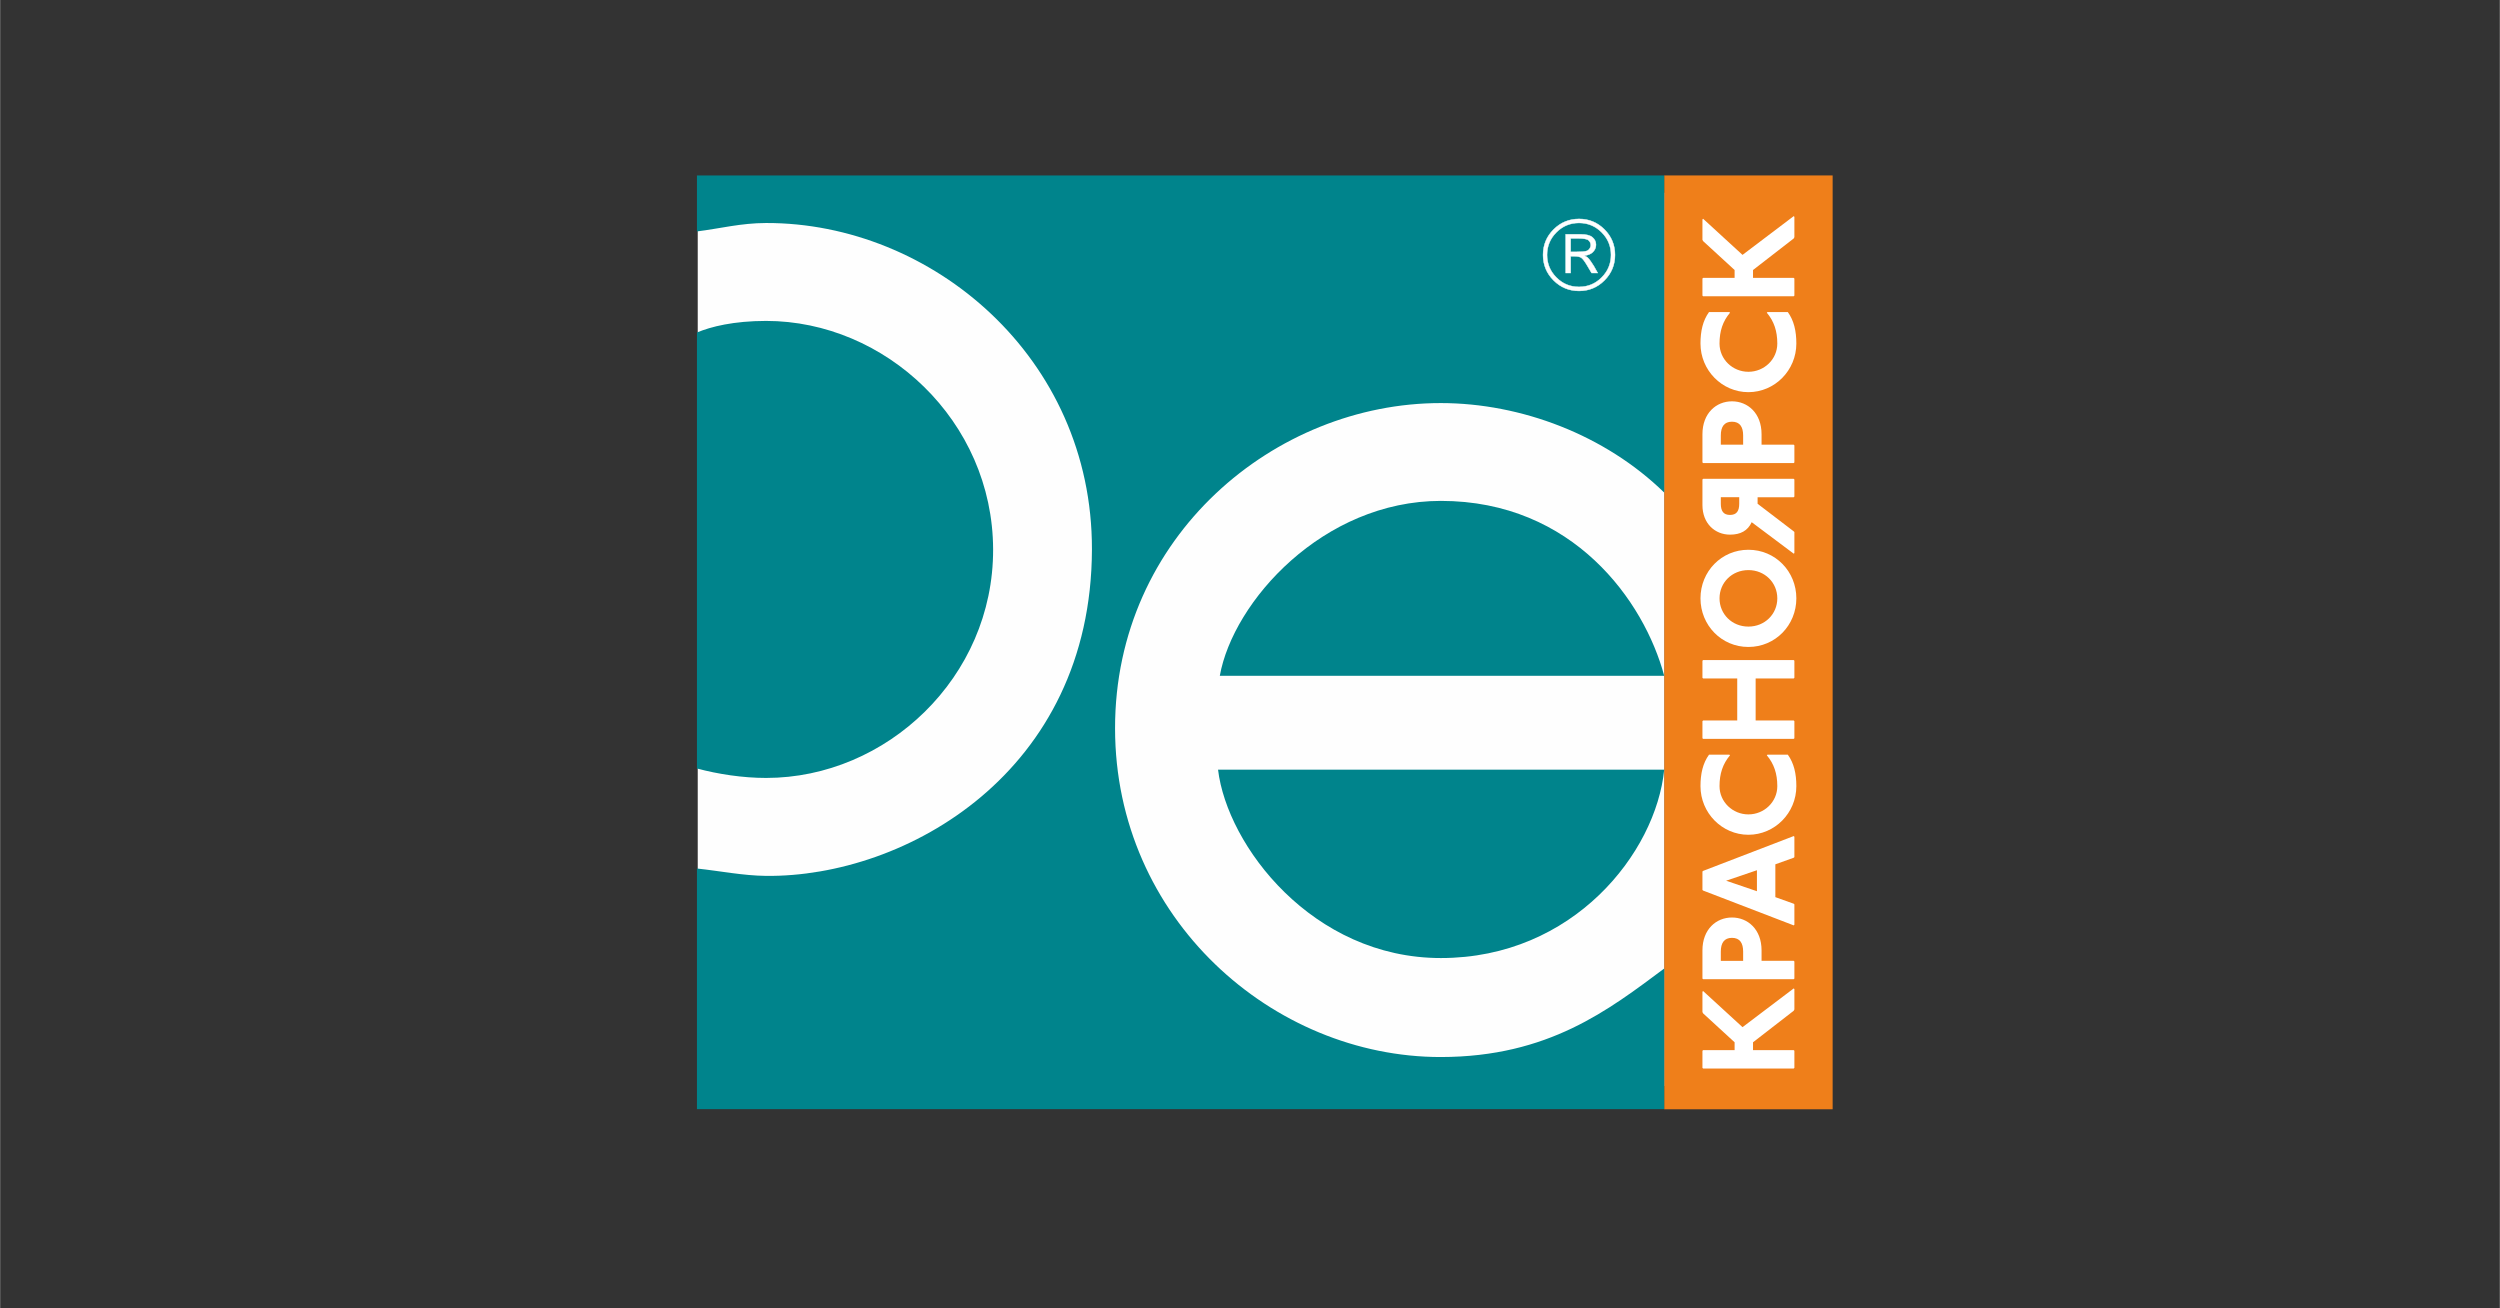
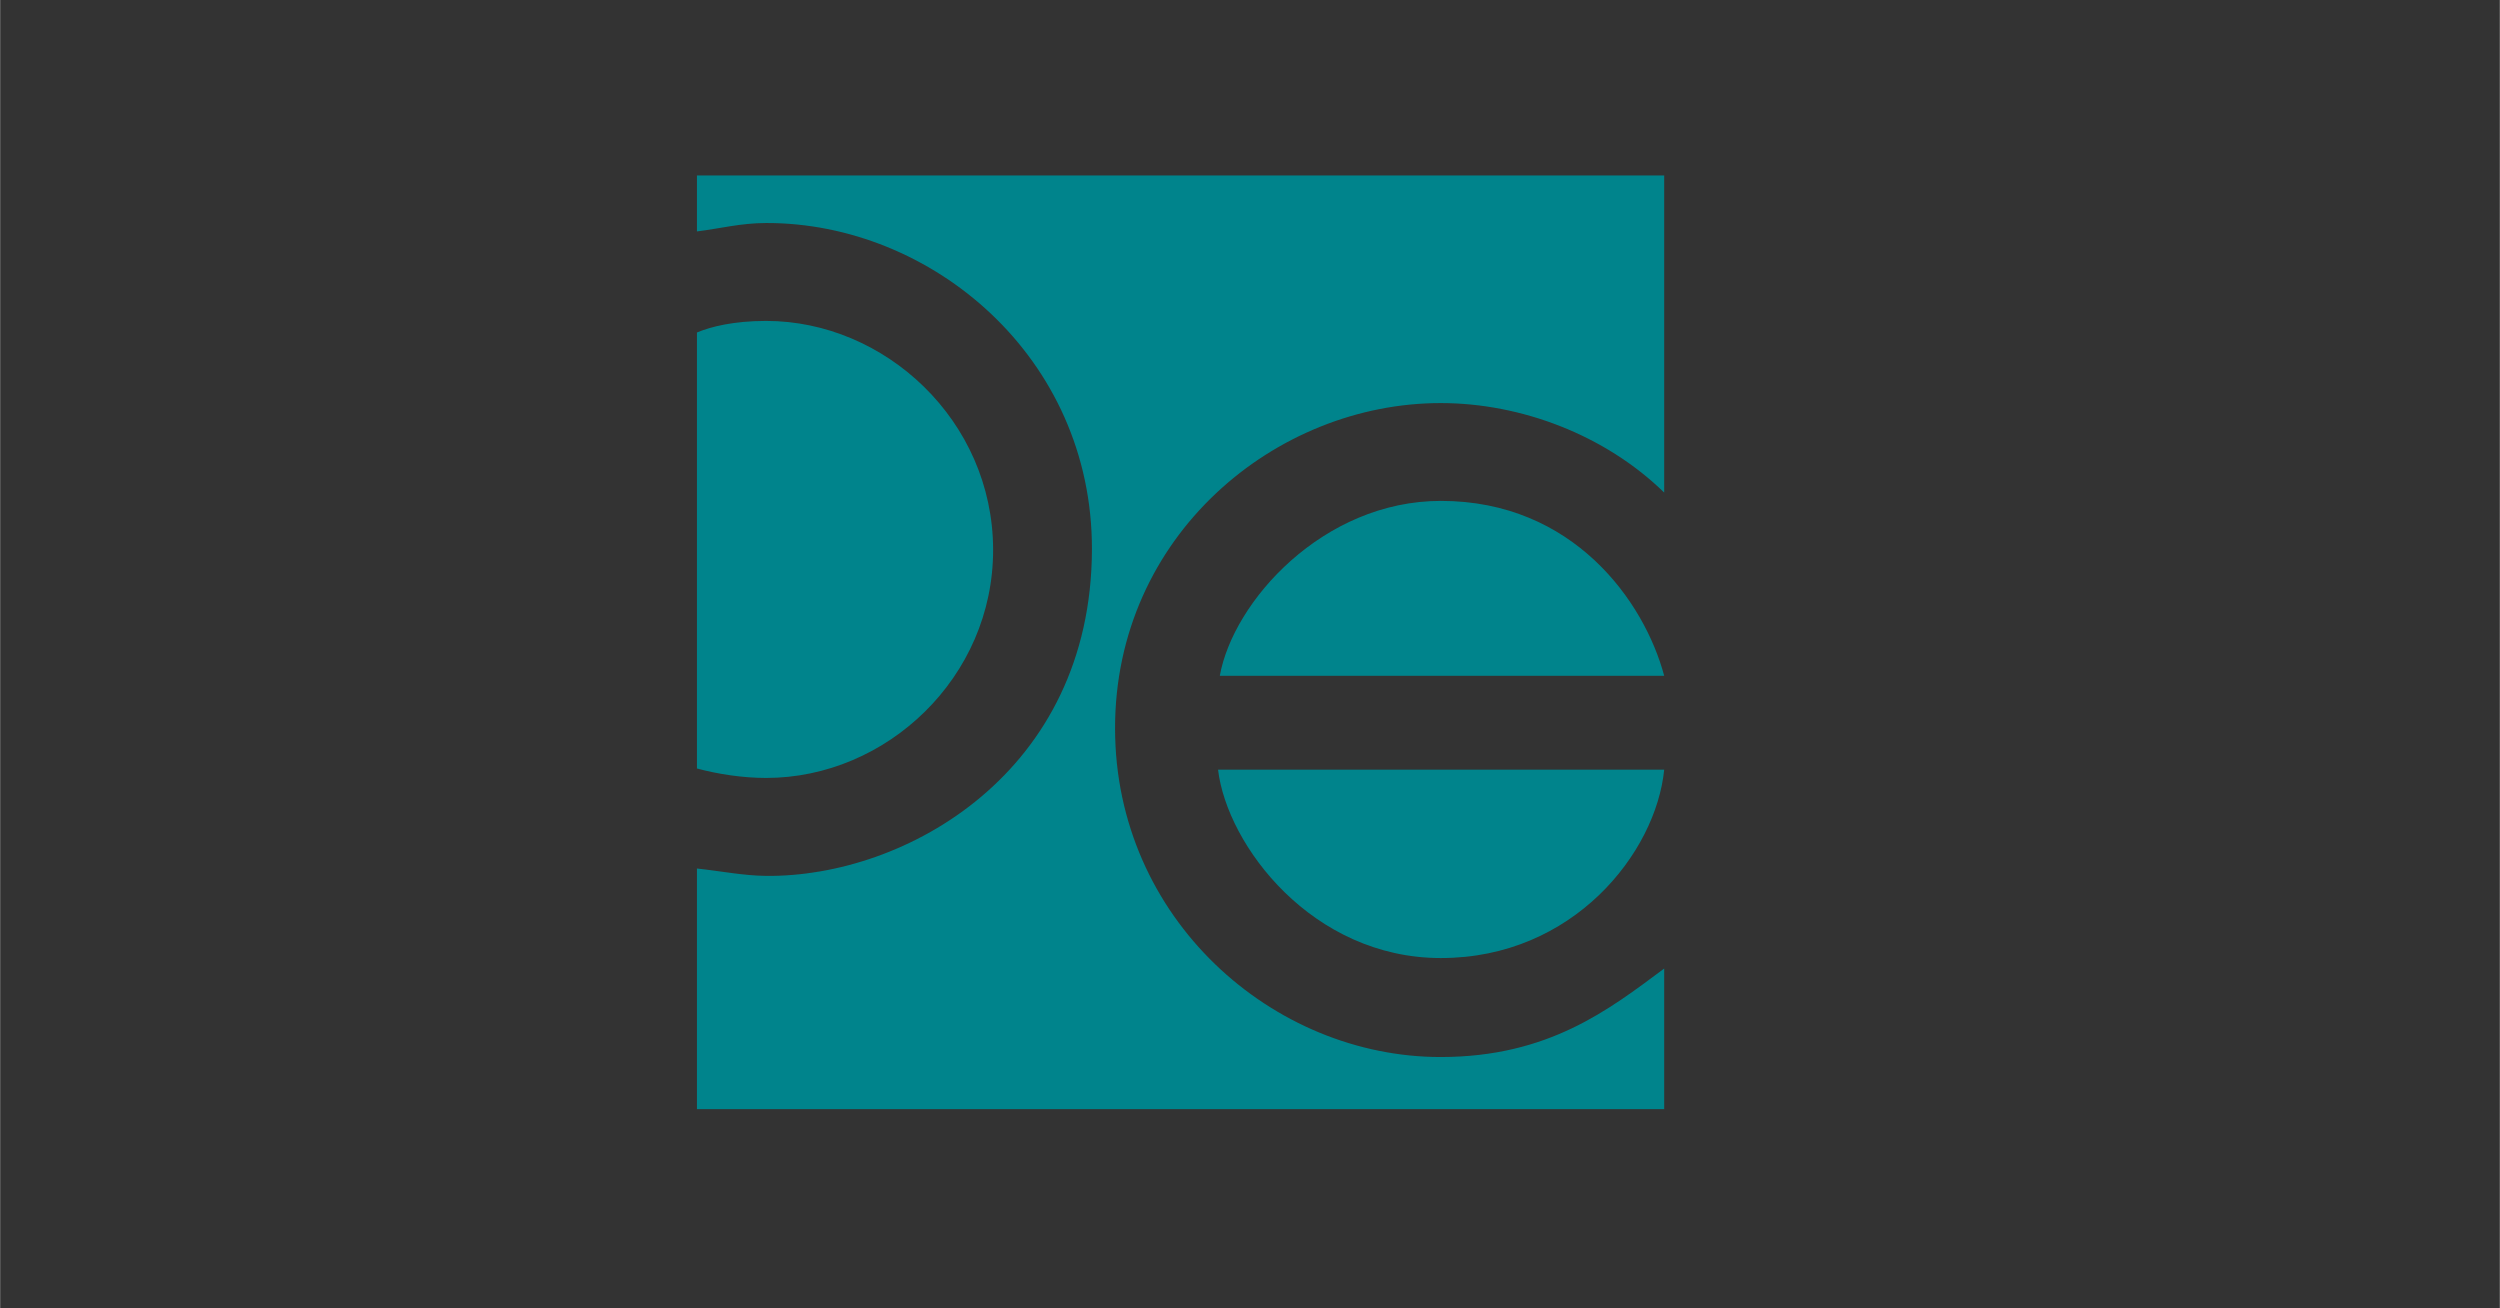
<svg xmlns="http://www.w3.org/2000/svg" xml:space="preserve" width="600px" height="314px" version="1.1" style="shape-rendering:geometricPrecision; text-rendering:geometricPrecision; image-rendering:optimizeQuality; fill-rule:evenodd; clip-rule:evenodd" viewBox="0 0 600 314.04">
  <rect x="0" y="0" width="600" height="314.04" fill="#333333" stroke="none" />
  <defs>
    <style type="text/css"> .str0 {stroke:#FEFEFE;stroke-width:0.1;stroke-miterlimit:22.926} .fil1 {fill:#FEFEFE} .fil0 {fill:#EF7F1A} .fil2 {fill:#00848C} .fil3 {fill:white;fill-rule:nonzero} </style>
  </defs>
  <g id="Layer_x0020_1">
-     <rect class="fil0" x="399.42" y="42.11" width="40.43" height="224.15" />
-     <rect class="fil1" x="167.44" y="46.27" width="231.97" height="214.4" />
    <path class="fil2" d="M292.33 184.74c2.18,18.24 22.66,45.22 53.49,45.22 31.75,0 51.61,-25.24 53.6,-45.22l-107.09 0zm0.42 -22.52c3.21,-17.9 24.83,-41.99 53.07,-41.99 31.75,0 48.83,24.09 53.6,41.99l-106.67 0zm-125.5 -82.41c3.36,-1.41 8.79,-2.77 16.59,-2.78 28.57,0 54.42,23.95 54.5,54.85 0.08,30.71 -25.58,54.85 -54.5,54.85 -5.58,0 -11.54,-0.91 -16.59,-2.27l0 -104.65zm0 -24.26l0 -13.44 232.17 0 0 76.12c-14.18,-13.83 -34.35,-21.47 -53.6,-21.48 -39.82,-0.03 -78.25,31.95 -78.21,78.1 0.03,45.63 37.85,78.9 78.21,78.87 25.86,-0.03 40.3,-11.35 53.6,-21.24l0 33.75 -232.17 0 0 -57.76c5.53,0.59 11.03,1.71 16.59,1.77 33.48,0.34 78.09,-24.82 78.22,-78.36 0.1,-46.2 -38.55,-78.44 -78.22,-78.35 -6.09,0.01 -11.06,1.34 -16.59,2.02z" />
-     <path class="fil1 str0" d="M387.61 61.19c0,2.38 -0.84,4.42 -2.53,6.11 -1.68,1.69 -3.72,2.53 -6.1,2.53 -2.38,0 -4.42,-0.84 -6.11,-2.53 -1.69,-1.69 -2.53,-3.73 -2.53,-6.11 0,-2.39 0.84,-4.42 2.53,-6.11 1.69,-1.69 3.73,-2.53 6.11,-2.53 2.38,0 4.42,0.84 6.1,2.53 1.69,1.69 2.53,3.72 2.53,6.11zm-0.96 0c0,-2.12 -0.75,-3.93 -2.25,-5.43 -1.5,-1.5 -3.31,-2.25 -5.43,-2.25 -2.12,0 -3.93,0.75 -5.42,2.25 -1.5,1.5 -2.25,3.31 -2.25,5.43 0,2.11 0.75,3.92 2.25,5.42 1.49,1.51 3.3,2.25 5.42,2.25 2.12,0 3.93,-0.74 5.43,-2.25 1.5,-1.5 2.25,-3.31 2.25,-5.42zm-10.88 -4.95l3.61 0c1.31,0 2.25,0.24 2.81,0.71 0.57,0.48 0.86,1.08 0.86,1.79 0,0.75 -0.3,1.39 -0.89,1.9 -0.44,0.37 -1.06,0.61 -1.89,0.73 0.38,0.18 0.64,0.34 0.79,0.48 0.15,0.13 0.4,0.42 0.72,0.87 0.32,0.45 0.57,0.82 0.74,1.12l0.95 1.69 -1.48 0 -0.9 -1.53c-0.69,-1.2 -1.22,-1.91 -1.58,-2.14 -0.36,-0.24 -0.95,-0.35 -1.77,-0.35l-0.77 0 0 4.02 -1.2 0 0 -9.29zm1.2 0.98l0 3.24 1.18 0c1.3,0 2.16,-0.07 2.58,-0.2 0.31,-0.08 0.56,-0.27 0.76,-0.54 0.2,-0.28 0.3,-0.57 0.3,-0.87 0,-0.44 -0.17,-0.83 -0.51,-1.15 -0.33,-0.32 -1.18,-0.48 -2.54,-0.48l-1.77 0z" />
-     <path class="fil3" d="M408.6 256.32l0.16 0.16 21.75 0 0.16 -0.16 0 -4.1 -0.16 -0.15 -9.77 0 0 -1.89 9.77 -7.57 0.16 -0.32 0 -4.88 -0.16 -0.16 -12.29 9.3 -9.46 -8.67 -0.16 0.16 0 4.88 0.16 0.32 7.56 6.94 0 1.89 -7.56 0 -0.16 0.15 0 4.1zm0 -21.43l0.16 0.15 21.75 0 0.16 -0.15 0 -4.1 -0.16 -0.16 -7.72 0 0 -2.52c0,-5.05 -3.31,-7.88 -7.1,-7.88 -3.78,0 -7.09,2.83 -7.09,7.88l0 6.78zm4.41 -4.26l0 -2.21c0,-2.05 0.79,-3.31 2.68,-3.31 1.9,0 2.68,1.26 2.68,3.31l0 2.21 -5.36 0zm-4.41 -17.02l0.16 0.15 21.75 8.36 0.16 -0.16 0 -4.89 -0.16 -0.15 -4.41 -1.58 0 -7.88 4.41 -1.58 0.16 -0.15 0 -4.89 -0.16 -0.16 -21.75 8.36 -0.16 0.15 0 4.42zm5.68 -2.21l7.4 -2.52 0 5.04 -7.4 -2.52zm0.78 -30.26l-4.88 0c-1.48,2.05 -2.05,4.57 -2.05,7.56 0,6.43 5.17,11.67 11.5,11.67 6.34,0 11.51,-5.24 11.51,-11.67 0,-2.99 -0.57,-5.51 -2.05,-7.56l-4.88 0 -0.16 0.15c1.73,2.05 2.52,4.42 2.52,7.41 0,3.78 -3.15,6.78 -6.94,6.78 -3.78,0 -6.93,-3 -6.93,-6.78 0,-2.99 0.79,-5.36 2.52,-7.41l-0.16 -0.15zm-6.46 -3.94l0.16 0.15 21.75 0 0.16 -0.15 0 -4.1 -0.16 -0.16 -9.14 0 0 -10.09 9.14 0 0.16 -0.16 0 -4.09 -0.16 -0.16 -21.75 0 -0.16 0.16 0 4.09 0.16 0.16 8.19 0 0 10.09 -8.19 0 -0.16 0.16 0 4.1zm-0.47 -33.58c0,6.46 5.04,11.67 11.5,11.67 6.47,0 11.51,-5.21 11.51,-11.67 0,-6.46 -5.04,-11.66 -11.51,-11.66 -6.46,0 -11.5,5.2 -11.5,11.66zm4.57 0c0,-3.78 2.99,-6.78 6.93,-6.78 3.94,0 6.94,3 6.94,6.78 0,3.78 -3,6.78 -6.94,6.78 -3.94,0 -6.93,-3 -6.93,-6.78zm-4.1 -28.53l0 6.15c0,4.41 3,7.09 6.62,7.09 2.52,0 4.26,-0.94 5.2,-2.99l10.09 7.56 0.16 -0.15 0 -5.05 -0.16 -0.16 -8.67 -6.62 0 -1.57 8.67 0 0.16 -0.16 0 -4.1 -0.16 -0.16 -21.75 0 -0.16 0.16zm4.41 4.26l4.42 0 0 1.57c0,1.74 -0.63,2.68 -2.21,2.68 -1.58,0 -2.21,-0.94 -2.21,-2.68l0 -1.57zm-4.41 -8.36l0.16 0.16 21.75 0 0.16 -0.16 0 -4.09 -0.16 -0.16 -7.72 0 0 -2.52c0,-5.05 -3.31,-7.89 -7.1,-7.89 -3.78,0 -7.09,2.84 -7.09,7.89l0 6.77zm4.41 -4.25l0 -2.21c0,-2.05 0.79,-3.31 2.68,-3.31 1.9,0 2.68,1.26 2.68,3.31l0 2.21 -5.36 0zm2.05 -31.84l-4.88 0c-1.48,2.05 -2.05,4.57 -2.05,7.56 0,6.43 5.17,11.67 11.5,11.67 6.34,0 11.51,-5.24 11.51,-11.67 0,-2.99 -0.57,-5.51 -2.05,-7.56l-4.88 0 -0.16 0.16c1.73,2.04 2.52,4.41 2.52,7.4 0,3.79 -3.15,6.78 -6.94,6.78 -3.78,0 -6.93,-2.99 -6.93,-6.78 0,-2.99 0.79,-5.36 2.52,-7.4l-0.16 -0.16zm-6.46 -3.94l0.16 0.15 21.75 0 0.16 -0.15 0 -4.1 -0.16 -0.16 -9.77 0 0 -1.89 9.77 -7.57 0.16 -0.31 0 -4.89 -0.16 -0.16 -12.29 9.3 -9.46 -8.67 -0.16 0.16 0 4.89 0.16 0.31 7.56 6.94 0 1.89 -7.56 0 -0.16 0.16 0 4.1z" />
  </g>
</svg>